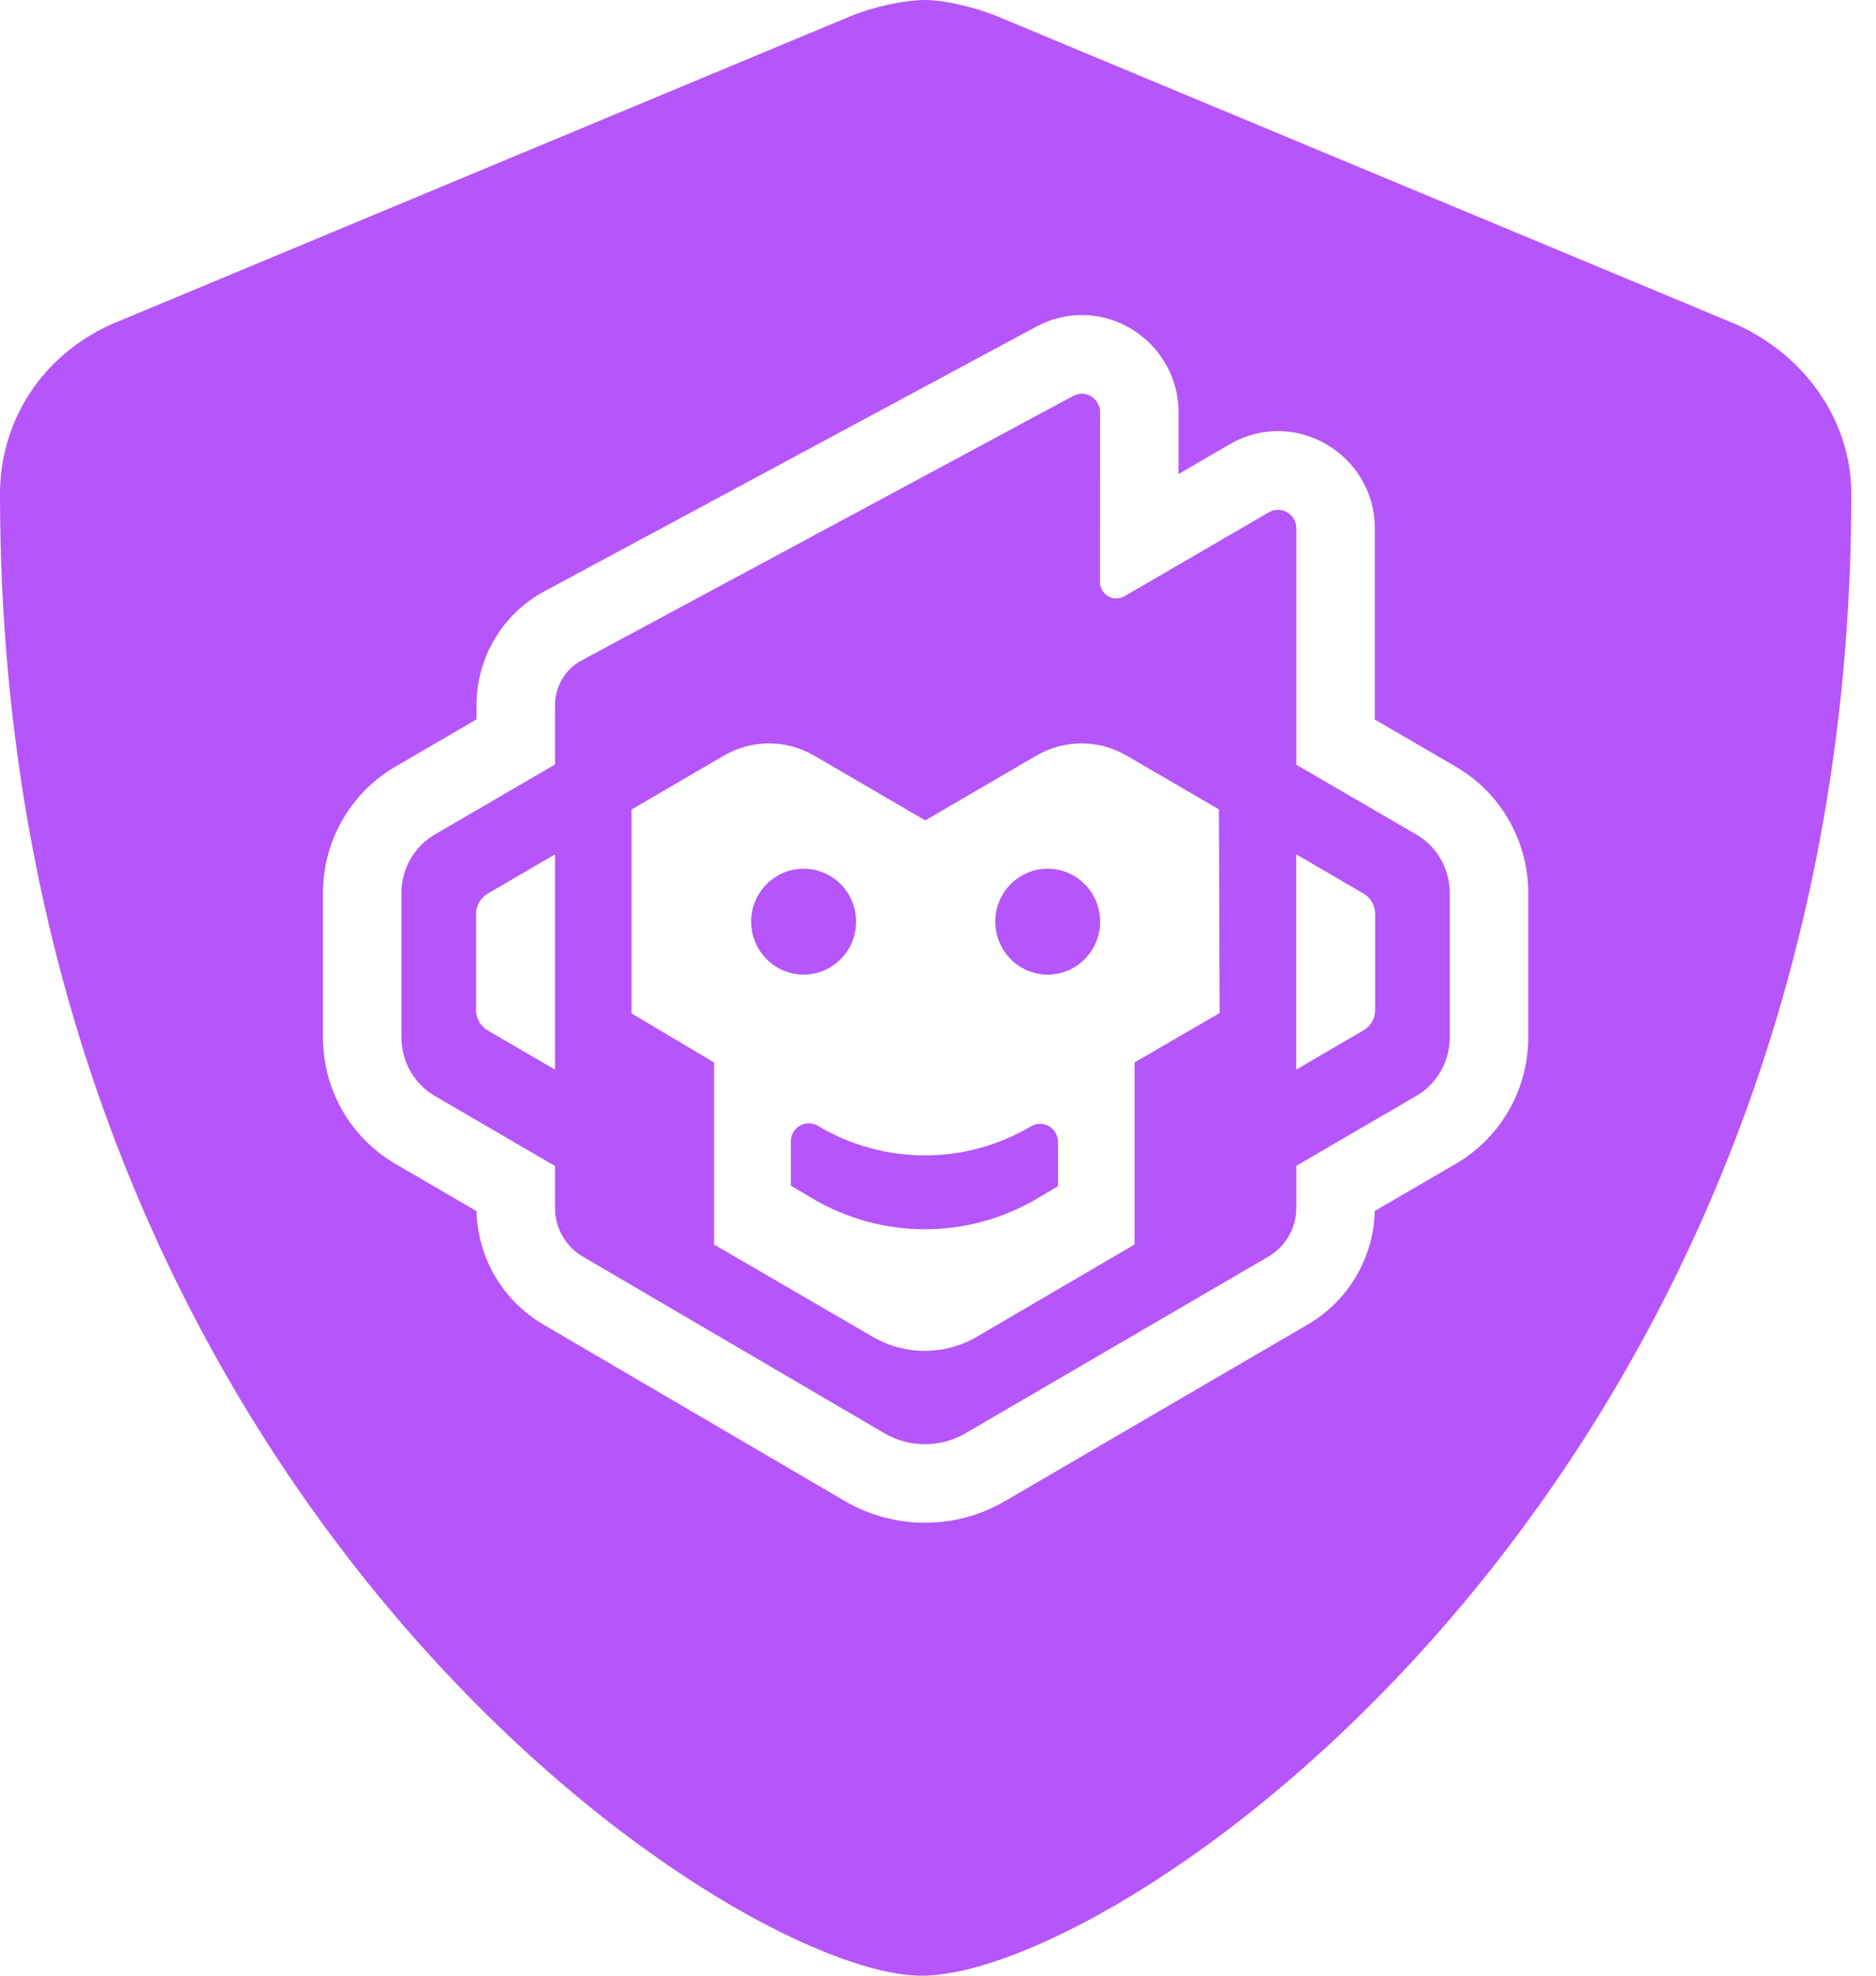
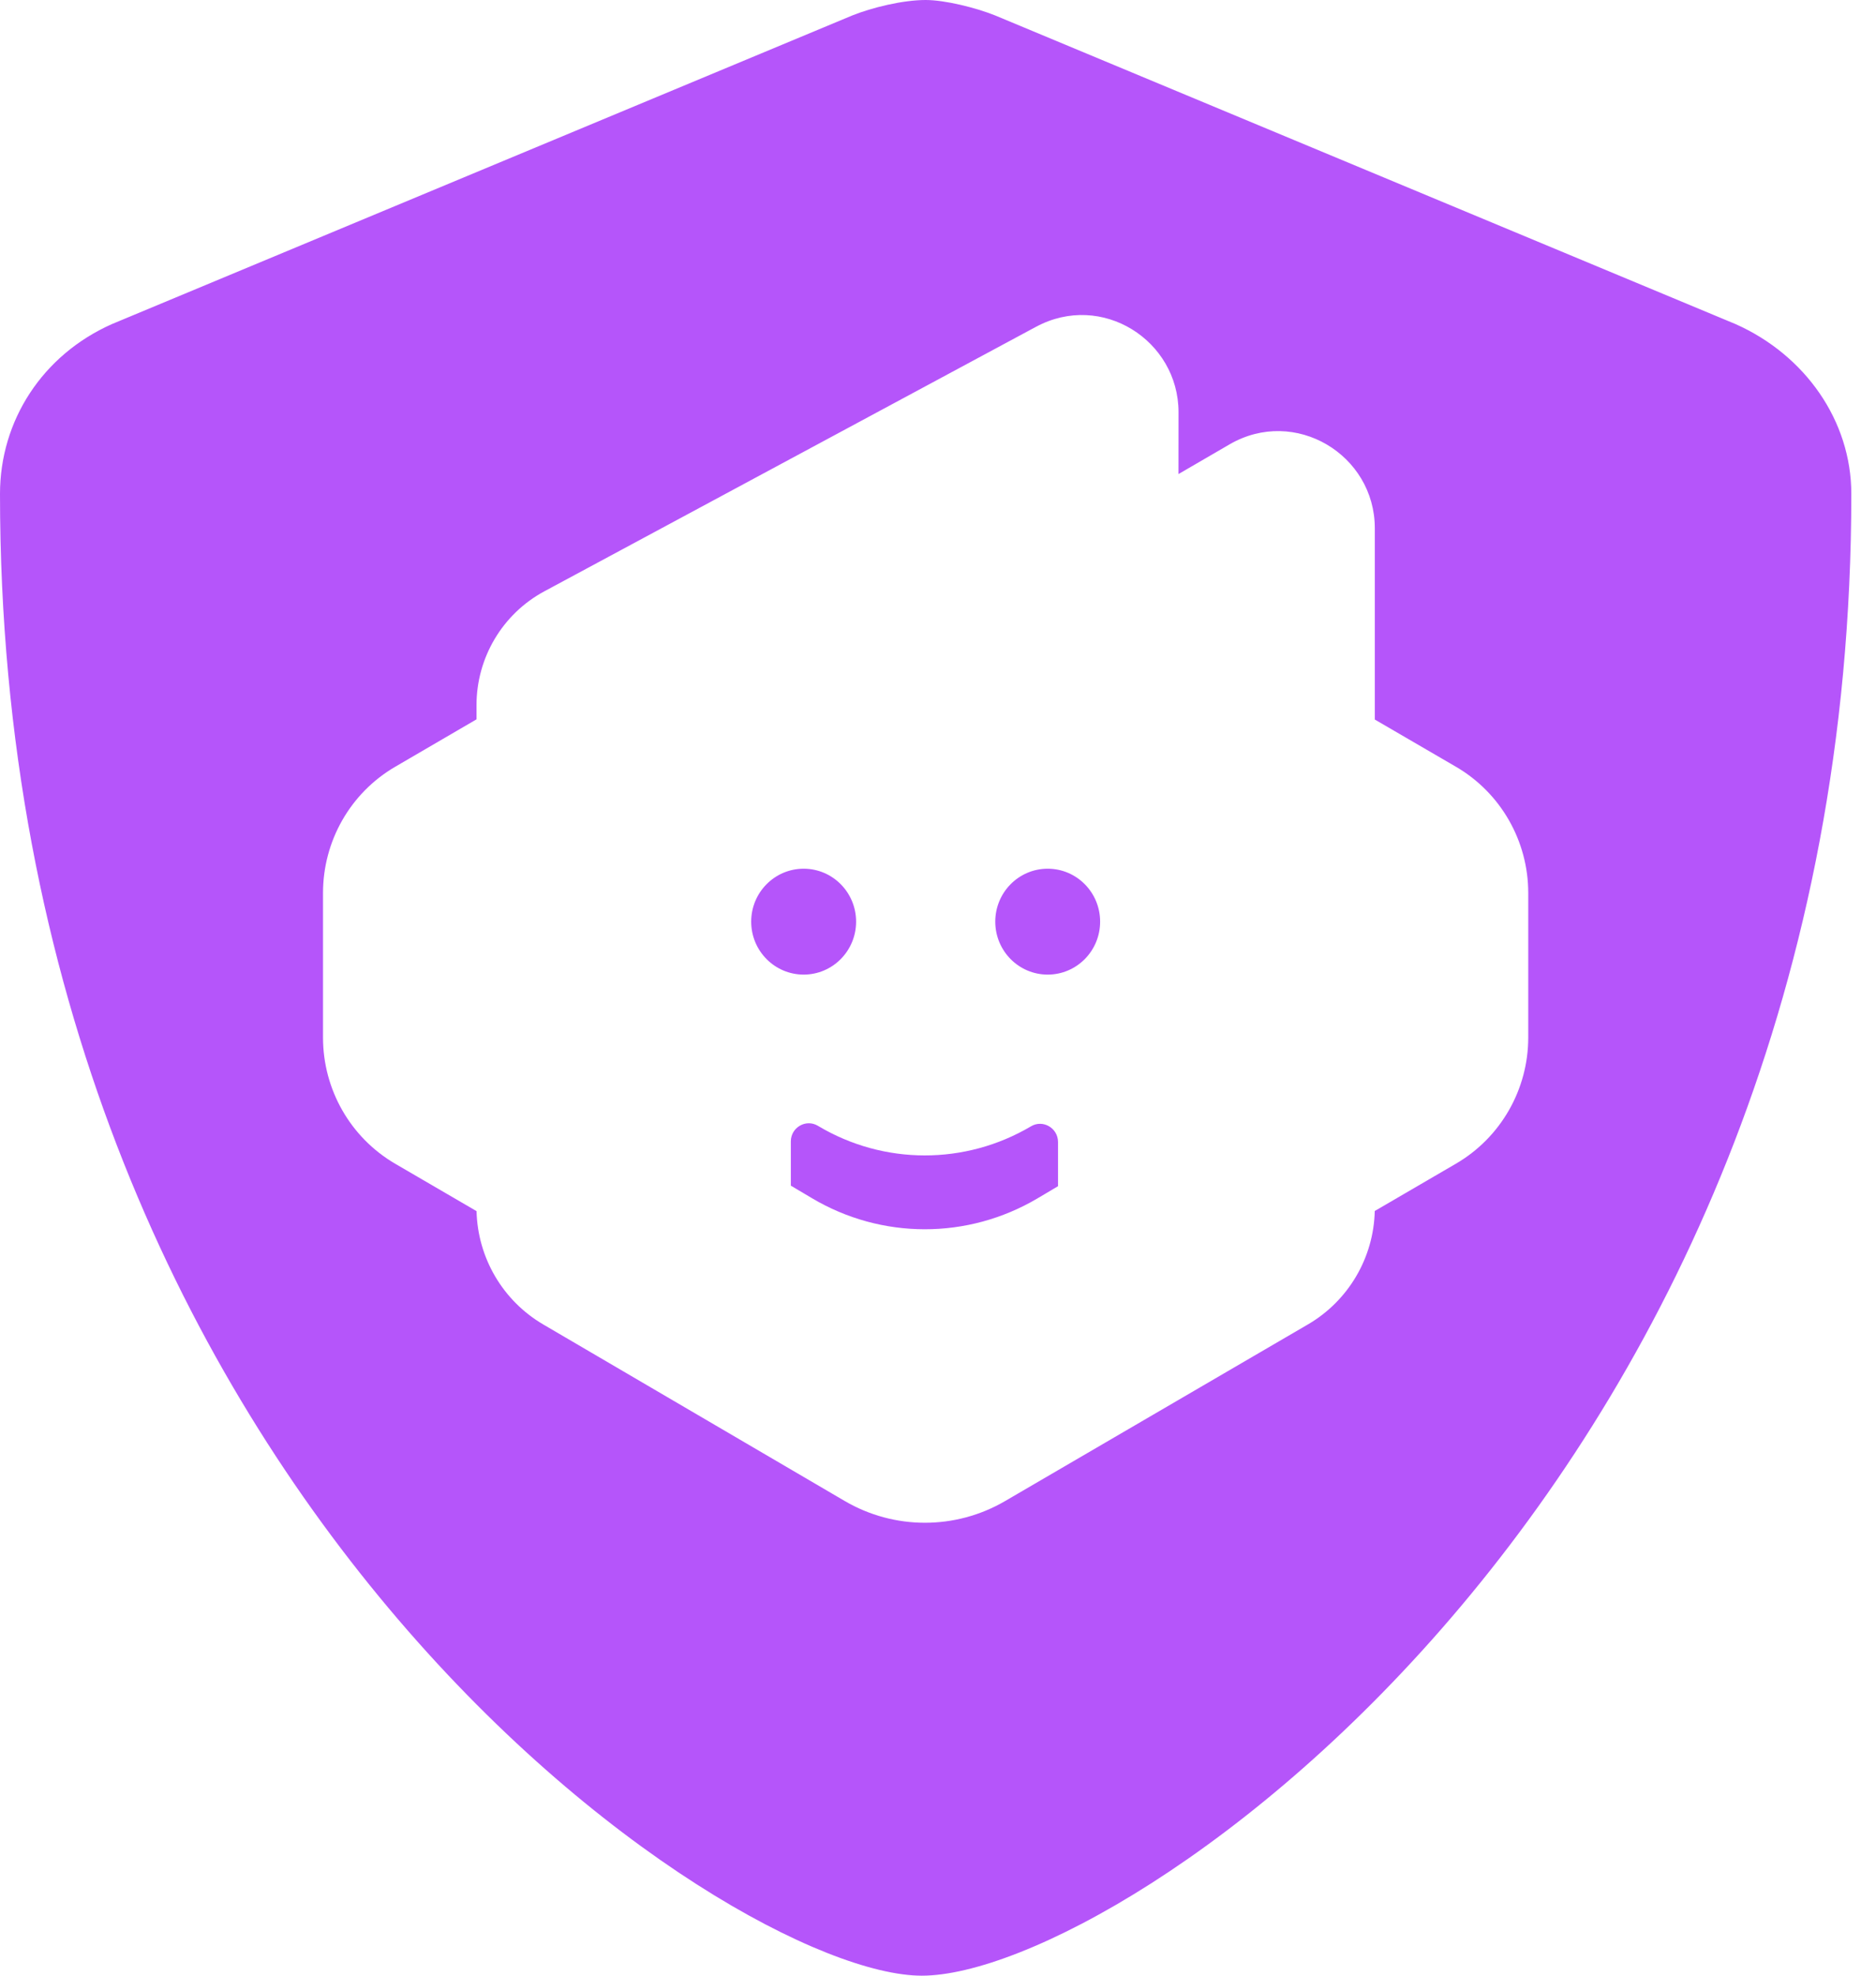
<svg xmlns="http://www.w3.org/2000/svg" width="38" height="40" viewBox="0 0 38 40" fill="none">
  <path d="M21.222 19.732C20.635 19.732 20.16 19.252 20.16 18.66C20.16 18.068 20.635 17.588 21.222 17.588C21.809 17.588 22.284 18.068 22.284 18.66C22.284 19.252 21.809 19.732 21.222 19.732Z" fill="#B555FA" />
  <path d="M16.279 19.732C15.692 19.732 15.216 19.252 15.216 18.66C15.216 18.068 15.692 17.588 16.279 17.588C16.865 17.588 17.341 18.068 17.341 18.66C17.341 19.252 16.865 19.732 16.279 19.732Z" fill="#B555FA" />
-   <path d="M8.807 16.896L11.242 15.478V14.277C11.242 13.898 11.449 13.55 11.779 13.372L21.739 8.016C21.985 7.883 22.282 8.064 22.282 8.346L22.28 11.78C22.28 12.038 22.556 12.2 22.778 12.071L25.703 10.371C25.95 10.229 26.258 10.408 26.258 10.695V15.483L28.689 16.896C29.108 17.14 29.366 17.591 29.366 18.079V21.006C29.366 21.494 29.108 21.944 28.69 22.187L26.258 23.603V24.453C26.258 24.861 26.042 25.237 25.693 25.441L19.557 29.018C19.048 29.314 18.421 29.314 17.913 29.017L11.806 25.442C11.457 25.238 11.242 24.862 11.242 24.455V23.607L8.808 22.189C8.39 21.946 8.132 21.496 8.132 21.008V18.078C8.132 17.59 8.389 17.14 8.807 16.896ZM26.256 21.655L27.617 20.862C27.765 20.776 27.855 20.619 27.855 20.446V18.505C27.855 18.334 27.765 18.176 27.617 18.09L26.256 17.297V21.655ZM12.793 20.518L14.464 21.51V25.197L17.681 27.067C18.333 27.446 19.134 27.445 19.785 27.065L22.981 25.197V21.51L24.705 20.51L24.69 16.387L22.82 15.298C22.255 14.969 21.558 14.969 20.993 15.298L18.742 16.61L16.491 15.298C15.926 14.969 15.229 14.969 14.664 15.298L12.793 16.389V20.518ZM9.643 20.448C9.643 20.619 9.734 20.777 9.881 20.863L11.242 21.656V17.298L9.881 18.091C9.734 18.177 9.643 18.334 9.643 18.507V20.448Z" fill="#B555FA" />
  <path fill-rule="evenodd" clip-rule="evenodd" d="M20.156 0.312L35.156 6.562C36.562 7.188 37.5 8.516 37.5 10C37.5 30 22.734 40 18.672 40C14.766 40 0 30.156 0 10C0 8.516 0.859 7.188 2.266 6.562L17.266 0.312C17.656 0.156 18.281 0 18.75 0C19.141 0 19.766 0.156 20.156 0.312ZM8.007 15.523L9.652 14.564V14.277C9.652 13.318 10.176 12.431 11.024 11.973L11.026 11.972L20.984 6.617L20.985 6.617C22.318 5.899 23.872 6.892 23.872 8.346L23.871 9.598L24.907 8.996C26.231 8.229 27.848 9.205 27.848 10.695V14.568L29.488 15.522C30.401 16.052 30.956 17.03 30.956 18.079V21.006C30.956 22.056 30.4 23.031 29.49 23.561L27.847 24.518C27.825 25.462 27.316 26.334 26.494 26.814L26.494 26.814L20.357 30.392C19.354 30.976 18.114 30.977 17.11 30.389L11.002 26.814C10.184 26.334 9.676 25.465 9.653 24.521L8.008 23.563C7.098 23.033 6.543 22.058 6.543 21.008V18.078C6.543 17.03 7.095 16.054 8.007 15.523Z" fill="#B555FA" />
  <path d="M16.567 22.793L16.577 22.799C17.904 23.589 19.552 23.591 20.883 22.804C21.125 22.66 21.431 22.837 21.431 23.122V24.016L21.013 24.264C19.601 25.098 17.853 25.096 16.444 24.257L16.019 24.005V23.109C16.019 22.826 16.325 22.649 16.567 22.793Z" fill="#B555FA" />
</svg>